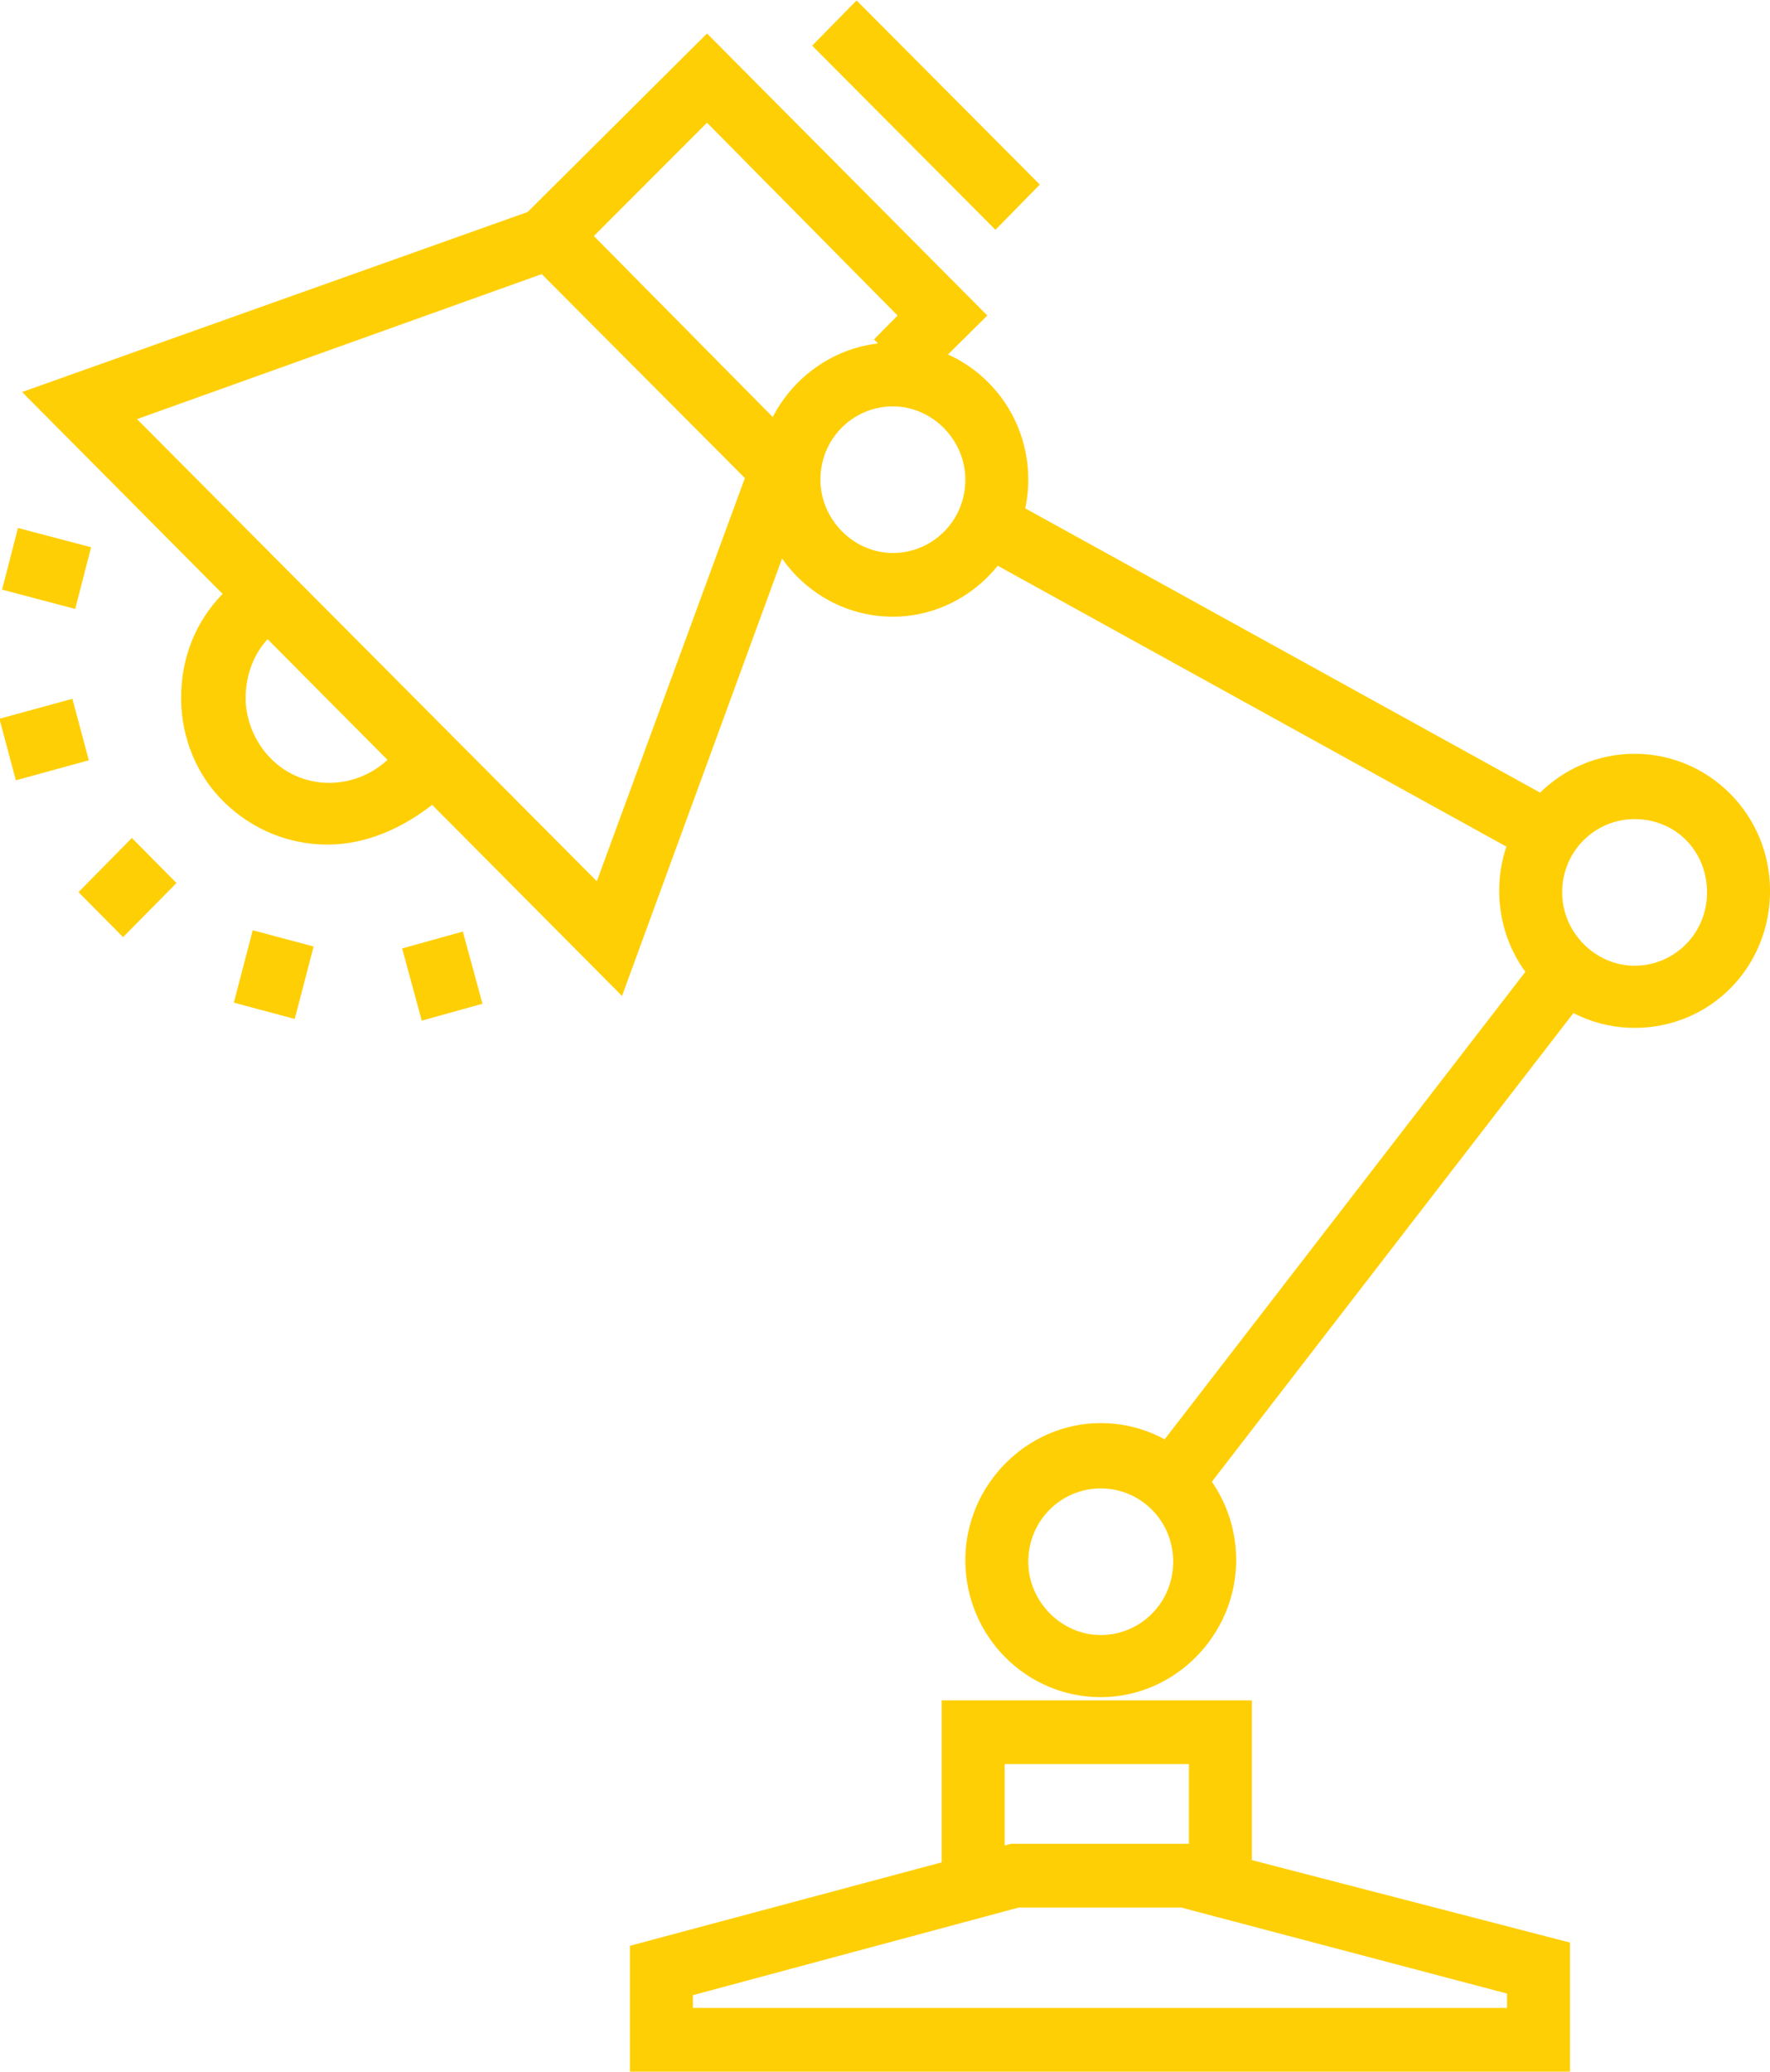
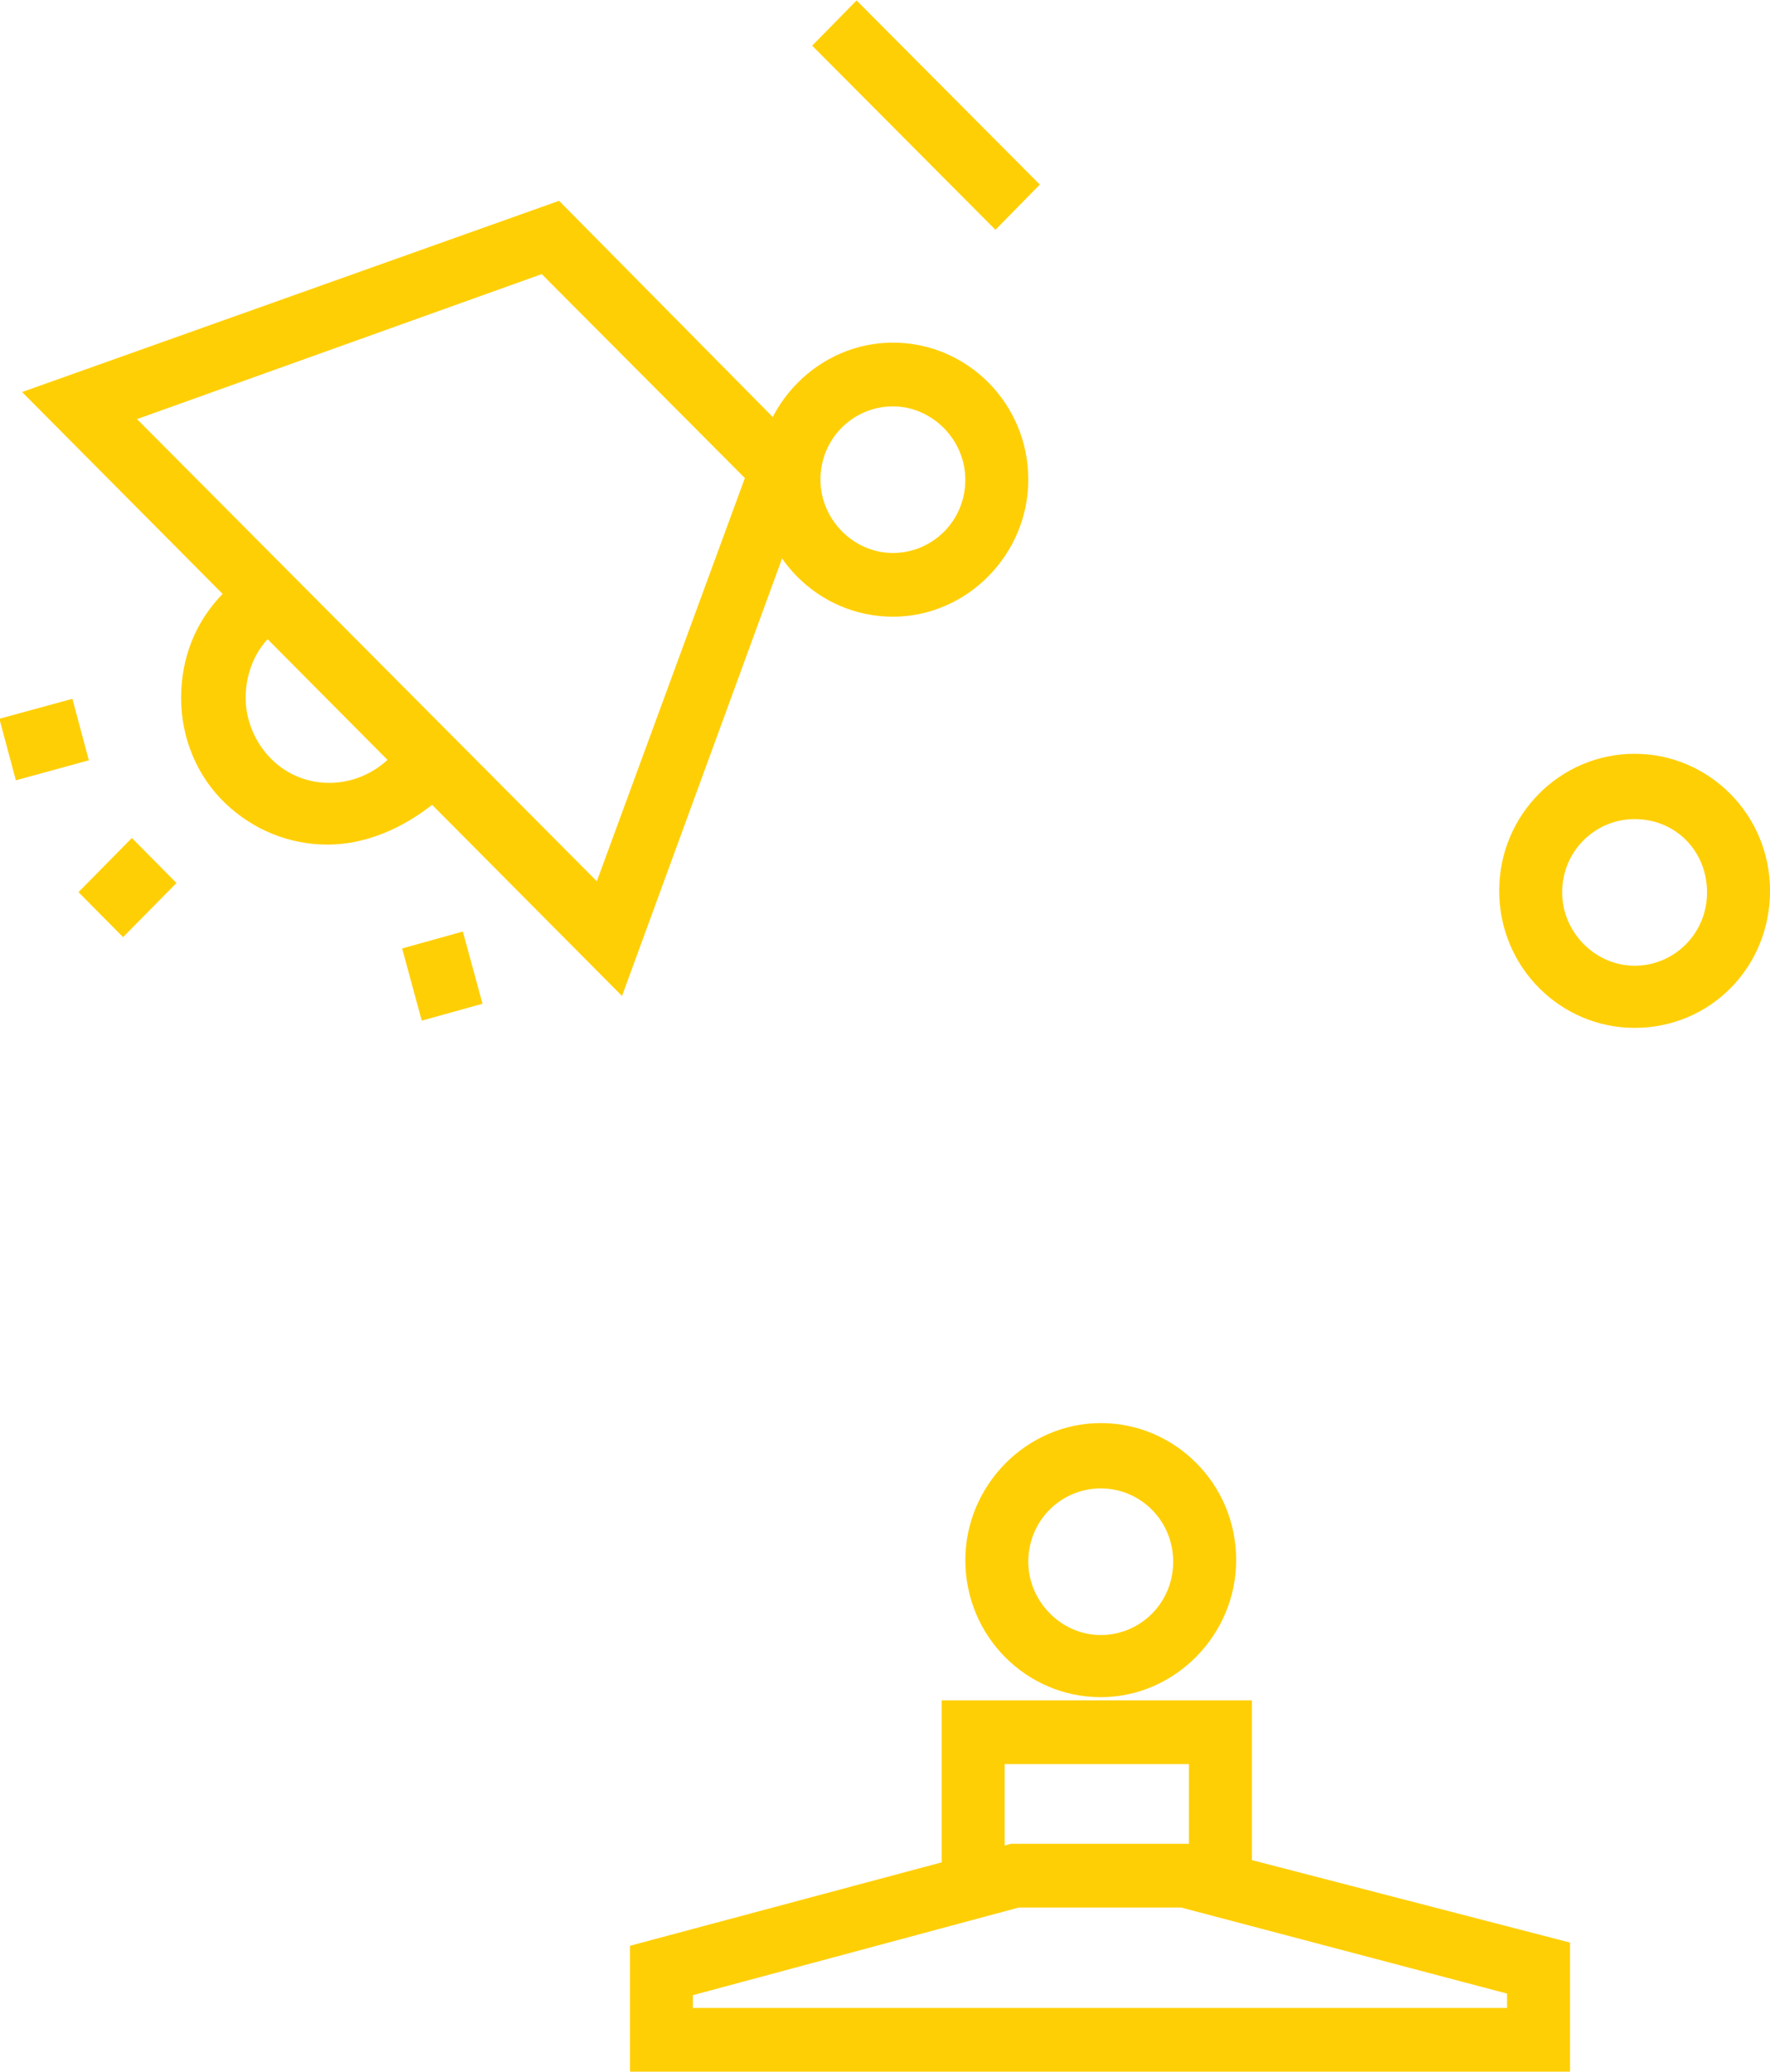
<svg xmlns="http://www.w3.org/2000/svg" width="47" height="55" viewBox="0 0 47 55" fill="none">
  <g clip-path="url(#clip0)">
    <path d="M3.502 22.247L2.084 23.685L3.268 24.88L4.686 23.443L3.502 22.247Z" fill="#FFCF06" />
    <path d="M1.922 18.552L-0.016 19.082L0.421 20.716L2.359 20.185L1.922 18.552Z" fill="#FFCF06" />
-     <path d="M0.477 14.017L0.055 15.654L1.997 16.167L2.419 14.529L0.477 14.017Z" fill="#FFCF06" />
    <path d="M12.29 24.731L10.678 25.18L11.199 27.097L12.812 26.648L12.29 24.731Z" fill="#FFCF06" />
-     <path d="M6.711 24.697L6.209 26.619L7.826 27.052L8.328 25.129L6.711 24.697Z" fill="#FFCF06" />
    <path d="M8.697 22.423C7.694 22.423 6.732 22.043 5.979 21.323C5.227 20.604 4.809 19.589 4.809 18.531C4.809 17.473 5.185 16.5 5.938 15.739L7.15 16.923C6.732 17.346 6.523 17.939 6.523 18.531C6.523 19.123 6.774 19.716 7.192 20.139C8.07 21.027 9.492 20.985 10.37 20.096L11.583 21.281C10.704 22 9.701 22.423 8.697 22.423Z" fill="#FFCF06" />
    <path d="M22.745 0.012L21.566 1.212L26.433 6.101L27.611 4.9L22.745 0.012Z" fill="#FFCF06" />
-     <path d="M24.378 10.196L23.207 9.012L23.834 8.377L18.774 3.258L14.886 7.15L13.715 5.923L18.774 0.889L26.218 8.377L24.378 10.196Z" fill="#FFCF06" />
    <path d="M16.517 26.442L0.586 10.408L14.845 5.331L21.703 12.269L16.517 26.442ZM3.638 11.127L15.848 23.396L19.779 12.692L14.385 7.277L3.638 11.127Z" fill="#FFCF06" />
-     <path d="M40.854 25.347L30.406 38.886L31.725 39.927L42.172 26.388L40.854 25.347Z" fill="#FFCF06" />
-     <path d="M26.291 12.981L25.49 14.466L40.65 22.836L41.451 21.35L26.291 12.981Z" fill="#FFCF06" />
    <path d="M41.69 55H16.727V51.658L26.846 48.95H31.571L41.69 51.573V55ZM18.399 53.308H40.017V52.927L31.362 50.642H27.055L18.399 52.969V53.308Z" fill="#FFCF06" />
    <path d="M43.405 27.289C41.439 27.289 39.809 25.681 39.809 23.65C39.809 21.619 41.439 20.012 43.405 20.012C45.37 20.012 47.001 21.619 47.001 23.65C47.001 25.681 45.412 27.289 43.405 27.289ZM43.405 21.746C42.359 21.746 41.481 22.593 41.481 23.692C41.481 24.75 42.359 25.639 43.405 25.639C44.45 25.639 45.328 24.793 45.328 23.692C45.328 22.593 44.492 21.746 43.405 21.746Z" fill="#FFCF06" />
    <path d="M23.709 16.373C21.744 16.373 20.113 14.765 20.113 12.735C20.113 10.746 21.744 9.096 23.709 9.096C25.675 9.096 27.305 10.704 27.305 12.735C27.305 14.723 25.675 16.373 23.709 16.373ZM23.709 10.789C22.664 10.789 21.786 11.635 21.786 12.735C21.786 13.792 22.664 14.681 23.709 14.681C24.755 14.681 25.633 13.835 25.633 12.735C25.633 11.677 24.755 10.789 23.709 10.789Z" fill="#FFCF06" />
    <path d="M33.243 49.754H31.571V46.835H26.678V49.754H25.006V45.143H33.243V49.754Z" fill="#FFCF06" />
    <path d="M29.229 45.058C27.264 45.058 25.633 43.45 25.633 41.419C25.633 39.431 27.264 37.781 29.229 37.781C31.194 37.781 32.825 39.389 32.825 41.419C32.825 43.408 31.194 45.058 29.229 45.058ZM29.229 39.515C28.183 39.515 27.305 40.361 27.305 41.462C27.305 42.519 28.183 43.408 29.229 43.408C30.274 43.408 31.152 42.562 31.152 41.462C31.152 40.361 30.274 39.515 29.229 39.515Z" fill="#FFCF06" />
  </g>
  <defs>
    <clipPath id="clip0">
      <rect width="47" height="55" fill="white" />
    </clipPath>
  </defs>
</svg>